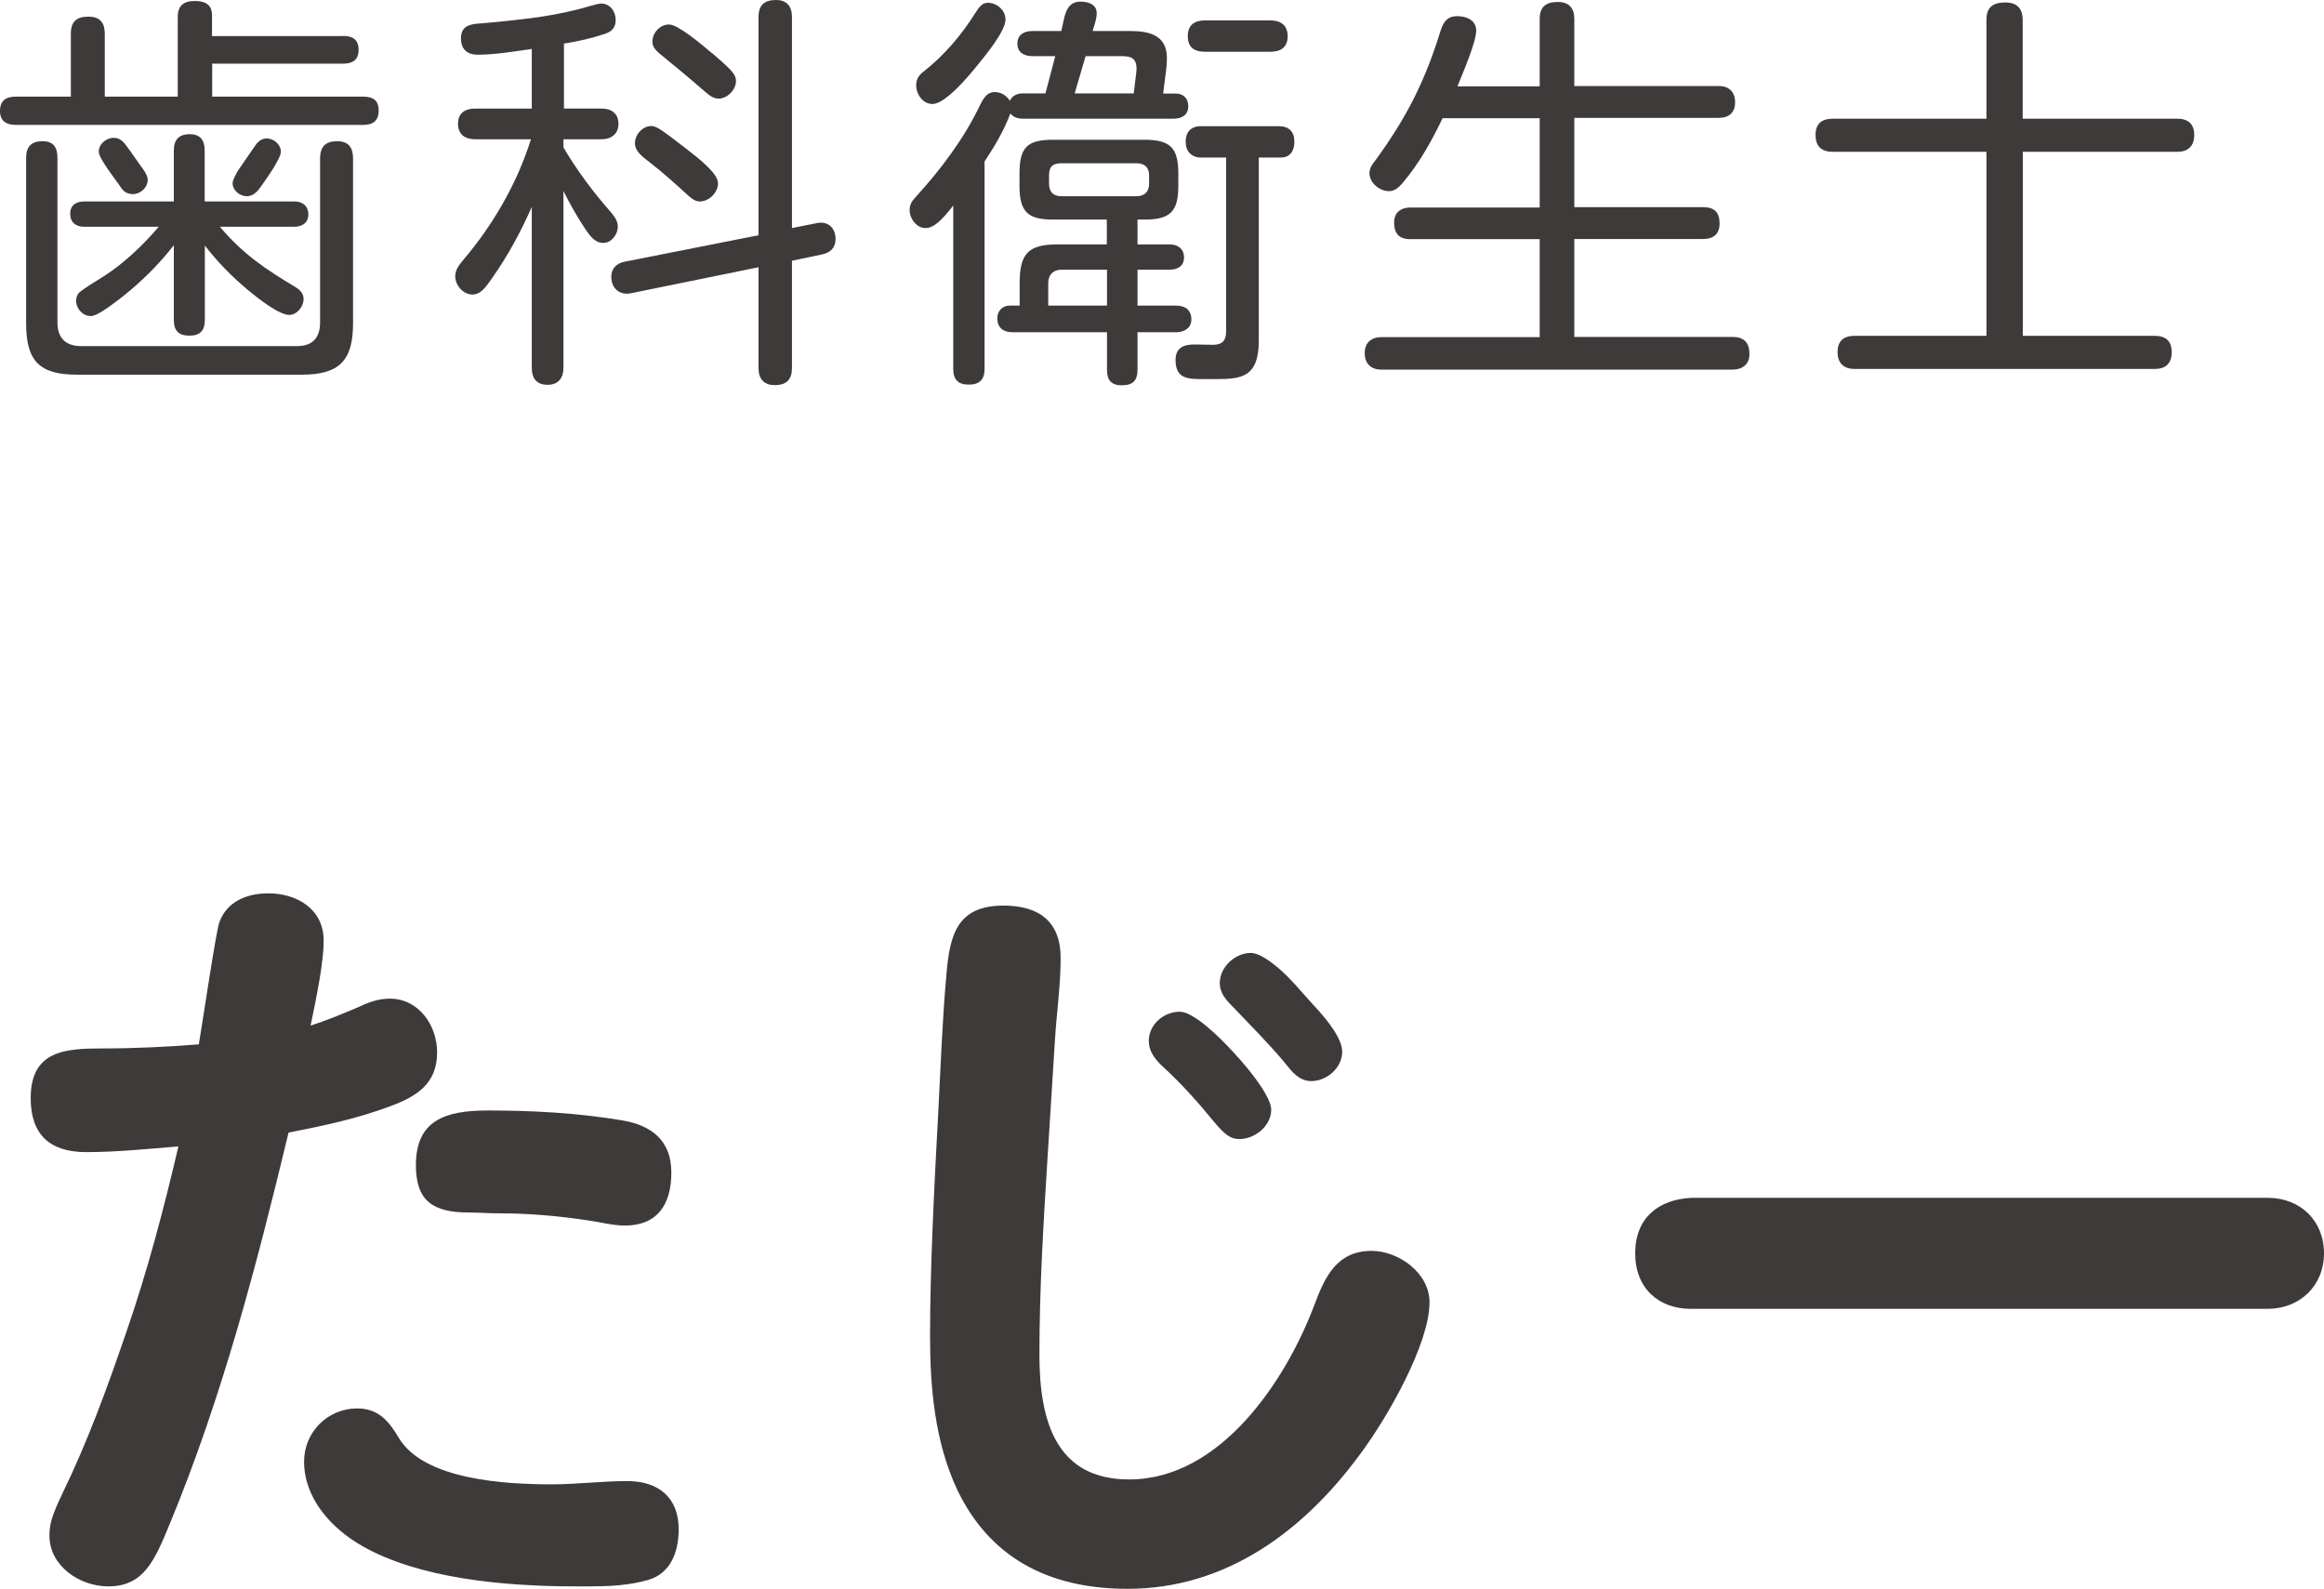
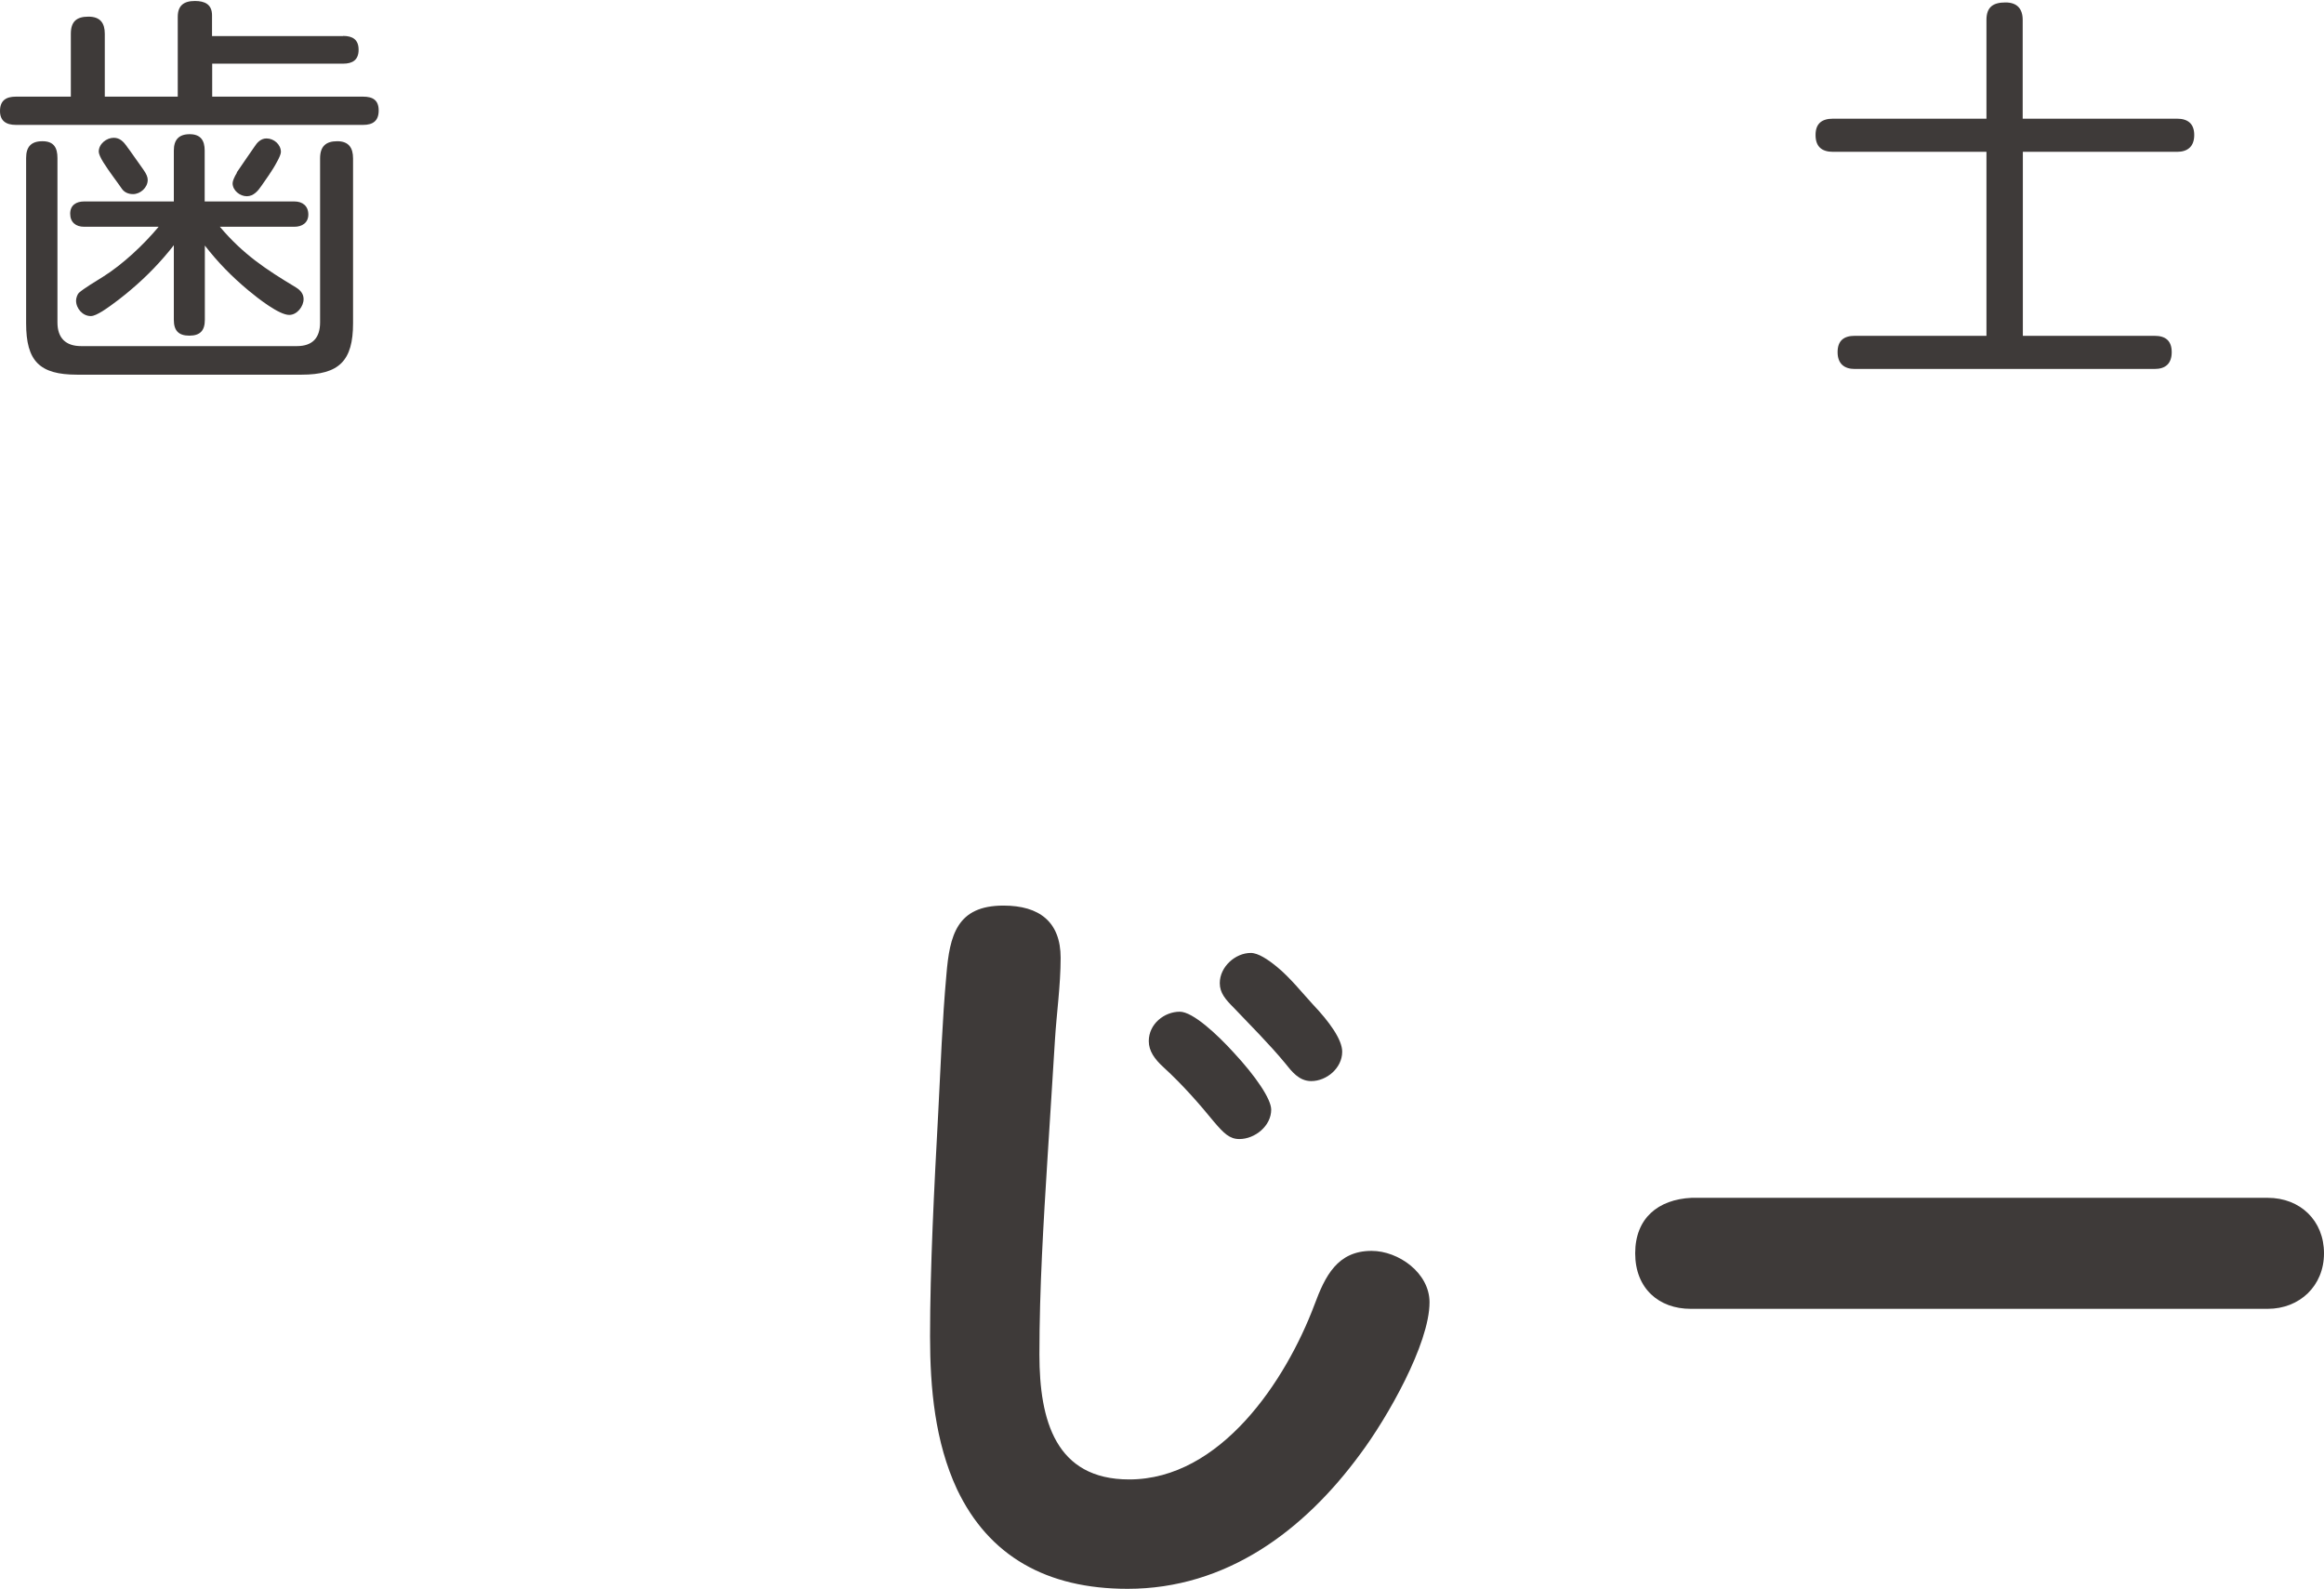
<svg xmlns="http://www.w3.org/2000/svg" id="_レイヤー_2" viewBox="0 0 142.38 97.32">
  <g id="base">
    <path d="M21.02,2.2c.58,0,.95.22.95.85s-.38.85-.95.85h-8.02v2.02h9.25c.6,0,.95.22.95.85s-.35.88-.95.88H.97c-.6,0-.97-.25-.97-.85,0-.65.38-.88.97-.88h3.37v-3.85c0-.75.35-1.05,1.08-1.05s1,.4,1,1.05v3.85h4.47V1.03c0-.67.35-.97,1.05-.97.6,0,1.05.2,1.05.88v1.27h8.02ZM3.52,19.75c0,.95.5,1.45,1.45,1.45h13.22c.95,0,1.42-.5,1.42-1.45v-10.05c0-.73.35-1.05,1.05-1.05s.97.4.97,1.05v10.1c0,2.3-.85,3.15-3.15,3.15H4.72c-2.3,0-3.12-.83-3.12-3.15v-10.12c0-.68.3-1.03,1-1.03s.92.4.92,1.03v10.07ZM18.15,17.62c.25.15.45.38.45.7,0,.45-.4.97-.88.97-.62,0-1.9-1-2.5-1.5-1.02-.85-1.87-1.72-2.67-2.75v4.55c0,.65-.28.97-.95.97s-.95-.32-.95-.97v-4.57c-.78,1-1.65,1.9-2.62,2.72-.32.28-1.12.92-1.75,1.32-.3.18-.53.3-.72.3-.5,0-.9-.47-.9-.95,0-.15.08-.38.17-.47.3-.27,1.1-.75,1.47-.98,1.23-.77,2.5-1.97,3.42-3.07h-4.57c-.5,0-.85-.27-.85-.8s.38-.75.85-.75h5.5v-3.12c0-.65.3-1,.97-1s.92.38.92,1v3.12h5.5c.5,0,.85.28.85.8s-.4.75-.85.75h-4.57c1.42,1.68,2.8,2.6,4.67,3.72ZM7.77,8.97c.2.25.67.95,1,1.4.2.28.28.47.28.65,0,.47-.45.87-.9.87-.3,0-.55-.12-.7-.35-.2-.3-.78-1.05-1.12-1.6-.17-.27-.28-.52-.28-.65,0-.48.48-.85.92-.85.38,0,.6.25.8.52ZM14.5,10.57c.38-.57.9-1.3,1.08-1.57.17-.27.4-.52.75-.52.45,0,.88.37.88.83,0,.12-.1.35-.25.62-.27.52-.75,1.17-.92,1.42-.22.33-.5.67-.92.67s-.87-.35-.87-.8c0-.12.1-.38.27-.65Z" style="fill:#3e3a39;" />
-     <path d="M34.52,6.65h2.35c.58,0,1.02.3,1.02.93s-.45.95-1.02.95h-2.35v.5c.85,1.45,1.85,2.77,2.95,4.02.2.25.38.5.38.83,0,.48-.38,1-.9,1s-.83-.48-1.08-.83c-.5-.75-.95-1.55-1.35-2.35v10.82c0,.62-.3,1.05-.97,1.05s-.97-.38-.97-1.05v-9.85c-.67,1.53-1.47,3-2.42,4.35-.4.57-.7,1.02-1.22,1.02-.58,0-1.05-.58-1.05-1.12,0-.38.23-.68.47-.97,1.85-2.18,3.3-4.67,4.17-7.42h-3.42c-.6,0-1.05-.28-1.05-.95s.45-.93,1.05-.93h3.47v-3.65c-1.1.15-2.22.35-3.32.35-.65,0-1.02-.35-1.02-1s.4-.85,1-.9c1.25-.1,2.5-.23,3.75-.4,1.15-.18,2.05-.35,3.15-.68.35-.1.55-.15.7-.15.55,0,.88.5.88,1,0,.43-.2.7-.65.85-.8.27-1.67.47-2.52.6v3.97ZM50.02,13.67c.7-.15,1.17.28,1.17.97,0,.55-.33.85-.85.95l-1.82.38v6.57c0,.7-.33,1.05-1.05,1.05-.67,0-1-.38-1-1.05v-6.17l-7.85,1.6c-.65.12-1.17-.3-1.17-1.02,0-.52.35-.83.82-.92l8.2-1.62V1.05c0-.73.35-1.05,1.07-1.05.68,0,.98.4.98,1.05v12.92l1.5-.3ZM42.12,9.17c.77.6,1.87,1.47,1.87,2.05s-.55,1.12-1.12,1.12c-.3,0-.52-.2-.75-.4-.73-.67-1.45-1.32-2.22-1.92-.62-.47-1-.78-1-1.25,0-.53.47-1.05,1-1.05.35,0,.72.3,2.22,1.45ZM43.62,3.25c1.25,1.07,1.47,1.32,1.47,1.72,0,.52-.52,1.07-1.07,1.07-.35,0-.62-.25-.88-.47-.92-.8-1.85-1.57-2.77-2.32-.22-.2-.4-.4-.4-.7,0-.55.47-1.05,1.02-1.05s1.97,1.2,2.62,1.75Z" style="fill:#3e3a39;" />
-     <path d="M60.32,9.92v12.67c0,.65-.3.97-.97.97s-.95-.33-.95-.97v-10c-.75.97-1.22,1.38-1.7,1.38-.55,0-.97-.58-.97-1.1,0-.33.12-.53.35-.78,1.55-1.7,2.97-3.57,3.97-5.67.2-.38.4-.78.9-.78.38,0,.7.2.92.53.17-.35.48-.45.83-.45h1.35c.2-.75.4-1.5.6-2.28h-1.4c-.5,0-.92-.22-.92-.77s.42-.77.92-.77h1.77c.2-.78.22-1.8,1.17-1.8.45,0,1,.15,1,.7,0,.38-.15.75-.25,1.1h2.3c1.17,0,2.25.25,2.25,1.65,0,.35-.03.67-.08,1l-.15,1.18h.77c.47,0,.77.3.77.77,0,.55-.4.77-.9.77h-9.22c-.3,0-.58-.07-.78-.32-.4,1.07-.97,2.02-1.6,2.97ZM61.6,1.2c0,.72-1.25,2.22-1.72,2.8-.5.62-1.95,2.37-2.75,2.37-.6,0-1-.6-1-1.15,0-.38.17-.62.47-.85,1.27-1,2.3-2.22,3.17-3.6.18-.28.38-.6.75-.6.55,0,1.08.45,1.08,1.02ZM69.69,14.97h1.97c.5,0,.88.27.88.8s-.4.75-.88.75h-1.97v2.2h2.38c.55,0,.92.28.92.85,0,.53-.45.78-.92.78h-2.38v2.3c0,.68-.3.95-.97.95s-.9-.35-.9-.95v-2.3h-5.8c-.55,0-.92-.28-.92-.85,0-.45.3-.78.77-.78h.6v-1.4c0-1.8.55-2.35,2.32-2.35h3.02v-1.52h-3.3c-1.57,0-2.05-.5-2.05-2.07v-.75c0-1.6.47-2.07,2.05-2.07h5.6c1.6,0,2.08.5,2.08,2.07v.75c0,1.57-.48,2.07-2.08,2.07h-.42v1.52ZM65.02,16.52c-.5,0-.8.32-.8.82v1.38h3.6v-2.2h-2.8ZM64.27,11.25c0,.5.25.77.78.77h4.57c.5,0,.78-.27.78-.77v-.5c0-.5-.28-.75-.78-.75h-4.57c-.58,0-.78.22-.78.75v.5ZM65.84,5.72h3.62l.12-1c.02-.18.05-.35.05-.5,0-.67-.35-.78-.92-.78h-2.2c-.23.78-.45,1.53-.67,2.28ZM73.59,9.65c-.6,0-.95-.38-.95-.97s.33-.95.92-.95h4.77c.65,0,.97.33.97.97,0,.52-.25.95-.83.95h-1.35v11.22c0,2.2-1.02,2.35-2.57,2.35h-.83c-.92,0-1.7,0-1.7-1.17,0-.75.5-.95,1.15-.95.4,0,.78.02,1.15.02.6,0,.8-.3.8-.85v-10.62h-1.55ZM73.82,3.17c-.65,0-1.05-.27-1.05-.95s.4-.97,1.05-.97h4.02c.62,0,1.05.3,1.05.97s-.42.95-1.05.95h-4.02Z" style="fill:#3e3a39;" />
-     <path d="M94.33,5.27V1.15c0-.75.4-1.03,1.12-1.03.67,0,1,.38,1,1.03v4.12h8.85c.62,0,1,.35,1,1s-.4.95-1,.95h-8.85v5.47h7.9c.67,0,1,.3,1,1,0,.65-.38.95-1,.95h-7.9v6h9.7c.7,0,1.03.35,1.03,1.05,0,.62-.43.95-1.03.95h-21.52c-.65,0-1.02-.38-1.02-1.02s.42-.97,1.02-.97h9.7v-6h-7.92c-.67,0-1-.32-1-1.02,0-.62.42-.92,1-.92h7.92v-5.47h-5.95c-.67,1.4-1.42,2.75-2.45,3.97-.22.25-.47.5-.83.5-.57,0-1.2-.5-1.2-1.1,0-.3.17-.55.35-.77,1.92-2.62,3.07-4.9,4.02-8,.17-.52.42-.85,1-.85s1.17.25,1.17.88c0,.72-.85,2.67-1.15,3.42h5.02Z" style="fill:#3e3a39;" />
    <path d="M133.38,7.27c.65,0,1.05.3,1.05,1s-.4,1.03-1.05,1.03h-9.45v11.27h8.07c.67,0,1.05.3,1.05,1s-.38,1.03-1.05,1.03h-18.37c-.65,0-1.05-.33-1.05-1.03s.38-1,1.05-1h8.07v-11.27h-9.4c-.7,0-1.07-.33-1.07-1.03s.38-1,1.07-1h9.4V1.22c0-.8.42-1.07,1.17-1.07.7,0,1.05.38,1.05,1.07v6.05h9.45Z" style="fill:#3e3a39;" />
-     <path d="M13.43,56.52c.45-1.3,1.7-1.8,3-1.8,1.75,0,3.4.95,3.4,2.9,0,1.2-.35,3.05-.8,5.2.95-.3,1.9-.7,2.85-1.1.65-.3,1.25-.55,2-.55,1.75,0,2.9,1.6,2.9,3.3,0,1.9-1.25,2.7-2.9,3.3-2,.75-4.1,1.2-6.2,1.6-1.95,8.1-4.05,16.15-7.25,23.9-.95,2.3-1.6,3.9-3.8,3.9-1.75,0-3.6-1.25-3.6-3.1,0-.65.1-1.15.8-2.6,1.55-3.2,2.7-6.35,3.9-9.85,1.3-3.75,2.3-7.55,3.2-11.4-1.85.15-3.75.35-5.65.35-2.2,0-3.4-1.05-3.4-3.3,0-2.95,2.15-3.05,4.45-3.05,1.95,0,3.9-.1,5.85-.25.2-1.15,1.05-6.9,1.25-7.45ZM24.43,88.07c1.55,2.6,6.6,2.85,9.4,2.85,1.5,0,3.05-.2,4.6-.2,1.9,0,3.15,1,3.15,2.95,0,1.4-.5,2.7-1.85,3.1-1.2.35-2.45.4-3.65.4h-.8c-4.5,0-9.6-.5-13.05-2.45-1.95-1.1-3.6-2.95-3.6-5.2,0-1.8,1.45-3.25,3.25-3.25,1.25,0,1.9.7,2.55,1.8ZM38.28,75.07c-.7,0-1.45-.2-2.15-.3-1.95-.3-3.75-.45-5.6-.45-.6,0-1.2-.05-1.8-.05-2.2,0-3.25-.7-3.25-2.9,0-2.75,1.8-3.35,4.4-3.35,2.75,0,5.5.15,8.2.6,1.85.3,3.05,1.25,3.05,3.2s-.85,3.25-2.85,3.25Z" style="fill:#3e3a39;" />
    <path d="M64.98,58.67c0,1.7-.25,3.4-.35,5.05-.15,2.5-.3,4.7-.45,7.15-.25,4-.5,8.05-.5,12.1s1,7.65,5.5,7.65c5.6,0,9.6-6.05,11.35-10.7.65-1.75,1.4-3.3,3.5-3.3,1.65,0,3.55,1.35,3.55,3.15,0,2.55-2.6,7.1-4.25,9.3-3.45,4.7-8.2,8.25-14.25,8.25-4.95,0-8.5-2-10.45-6.1-1.35-2.9-1.65-6.2-1.65-9.35,0-4.2.25-9.1.5-13.7.15-2.85.25-5.7.5-8.45.2-2.45.65-4.25,3.5-4.25,2.2,0,3.5,1,3.5,3.2ZM72.28,61.97c.8,0,2.3,1.4,3.3,2.5,1.35,1.45,2.3,2.85,2.3,3.5,0,1-1,1.8-1.95,1.8-.6,0-.95-.35-1.55-1.05-.9-1.1-1.9-2.25-3.1-3.35-.55-.5-.9-1-.9-1.6,0-1.05.95-1.8,1.9-1.8ZM76.63,58.37c.45,0,1.05.4,1.6.85.8.65,1.6,1.65,2.2,2.3,1,1.05,1.8,2.15,1.8,2.9,0,1-.95,1.8-1.9,1.8-.75,0-1.2-.6-1.6-1.1-.95-1.15-2.15-2.35-3.15-3.4-.5-.5-.85-.9-.85-1.5,0-1,.95-1.85,1.9-1.85Z" style="fill:#3e3a39;" />
    <path d="M138.93,73.37c2,0,3.45,1.4,3.45,3.4s-1.5,3.4-3.45,3.4h-35.35c-1.95,0-3.4-1.25-3.4-3.4s1.4-3.3,3.45-3.4h35.3Z" style="fill:#3e3a39;" />
  </g>
</svg>